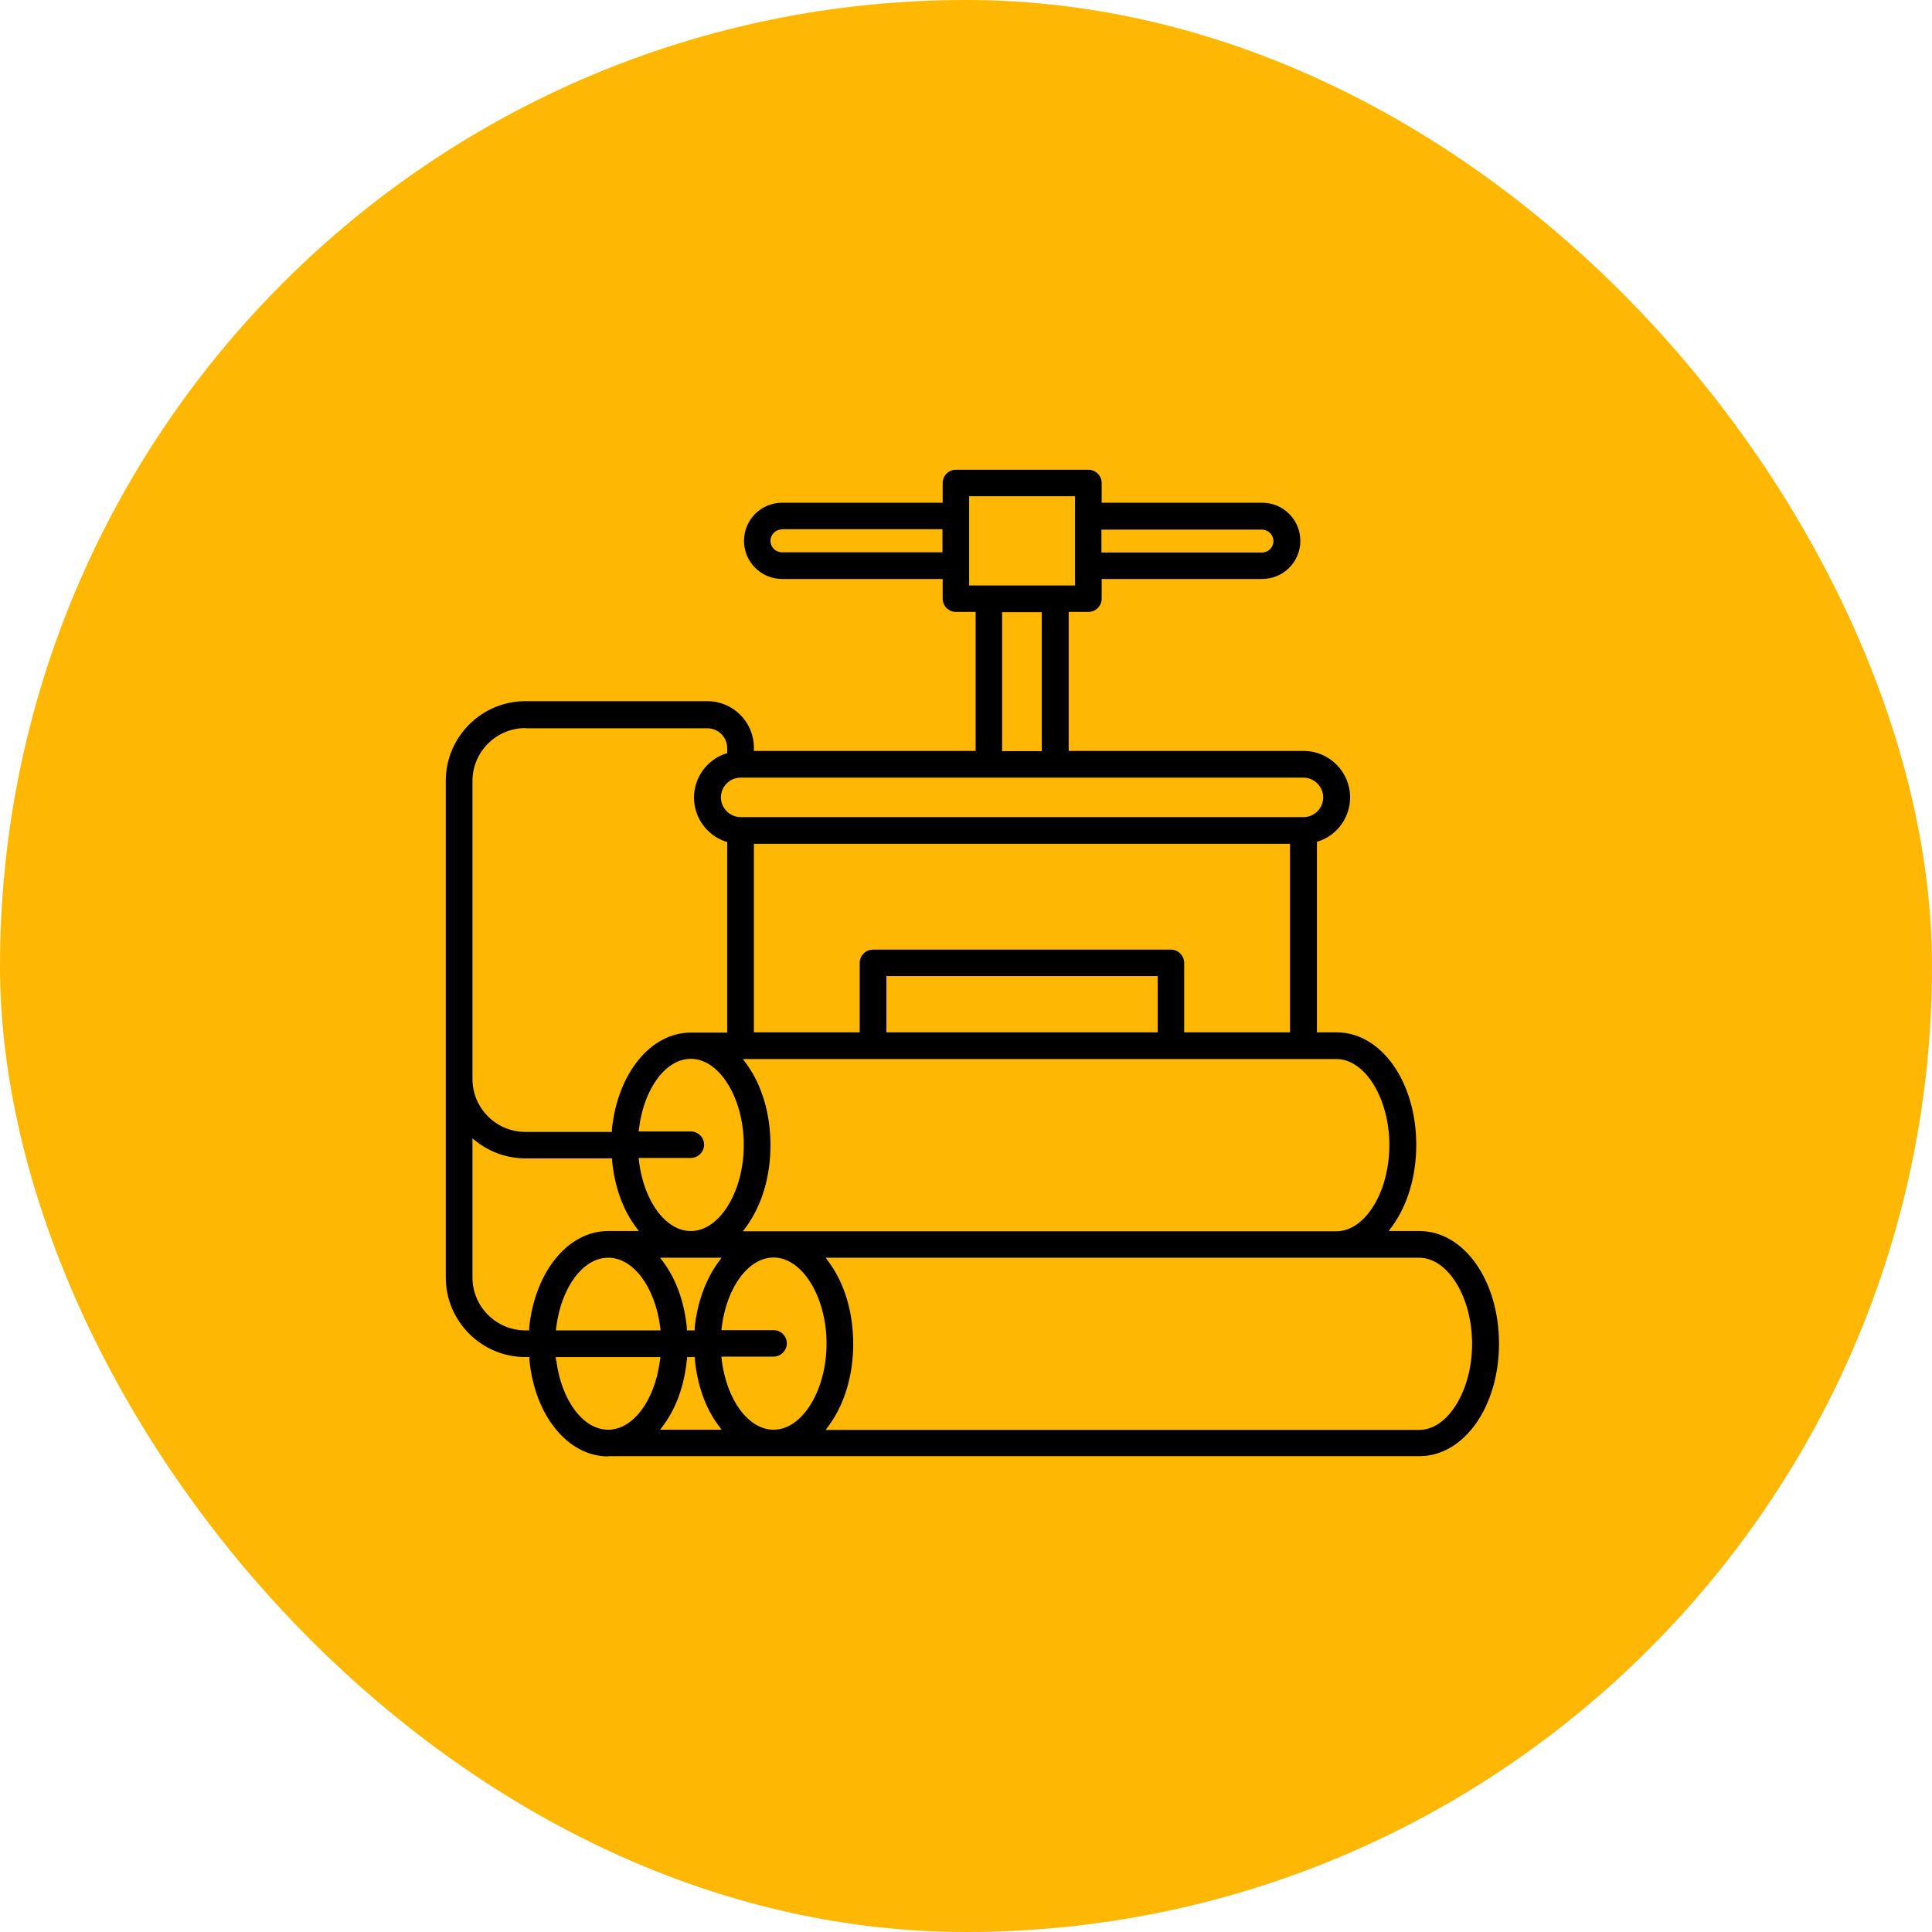
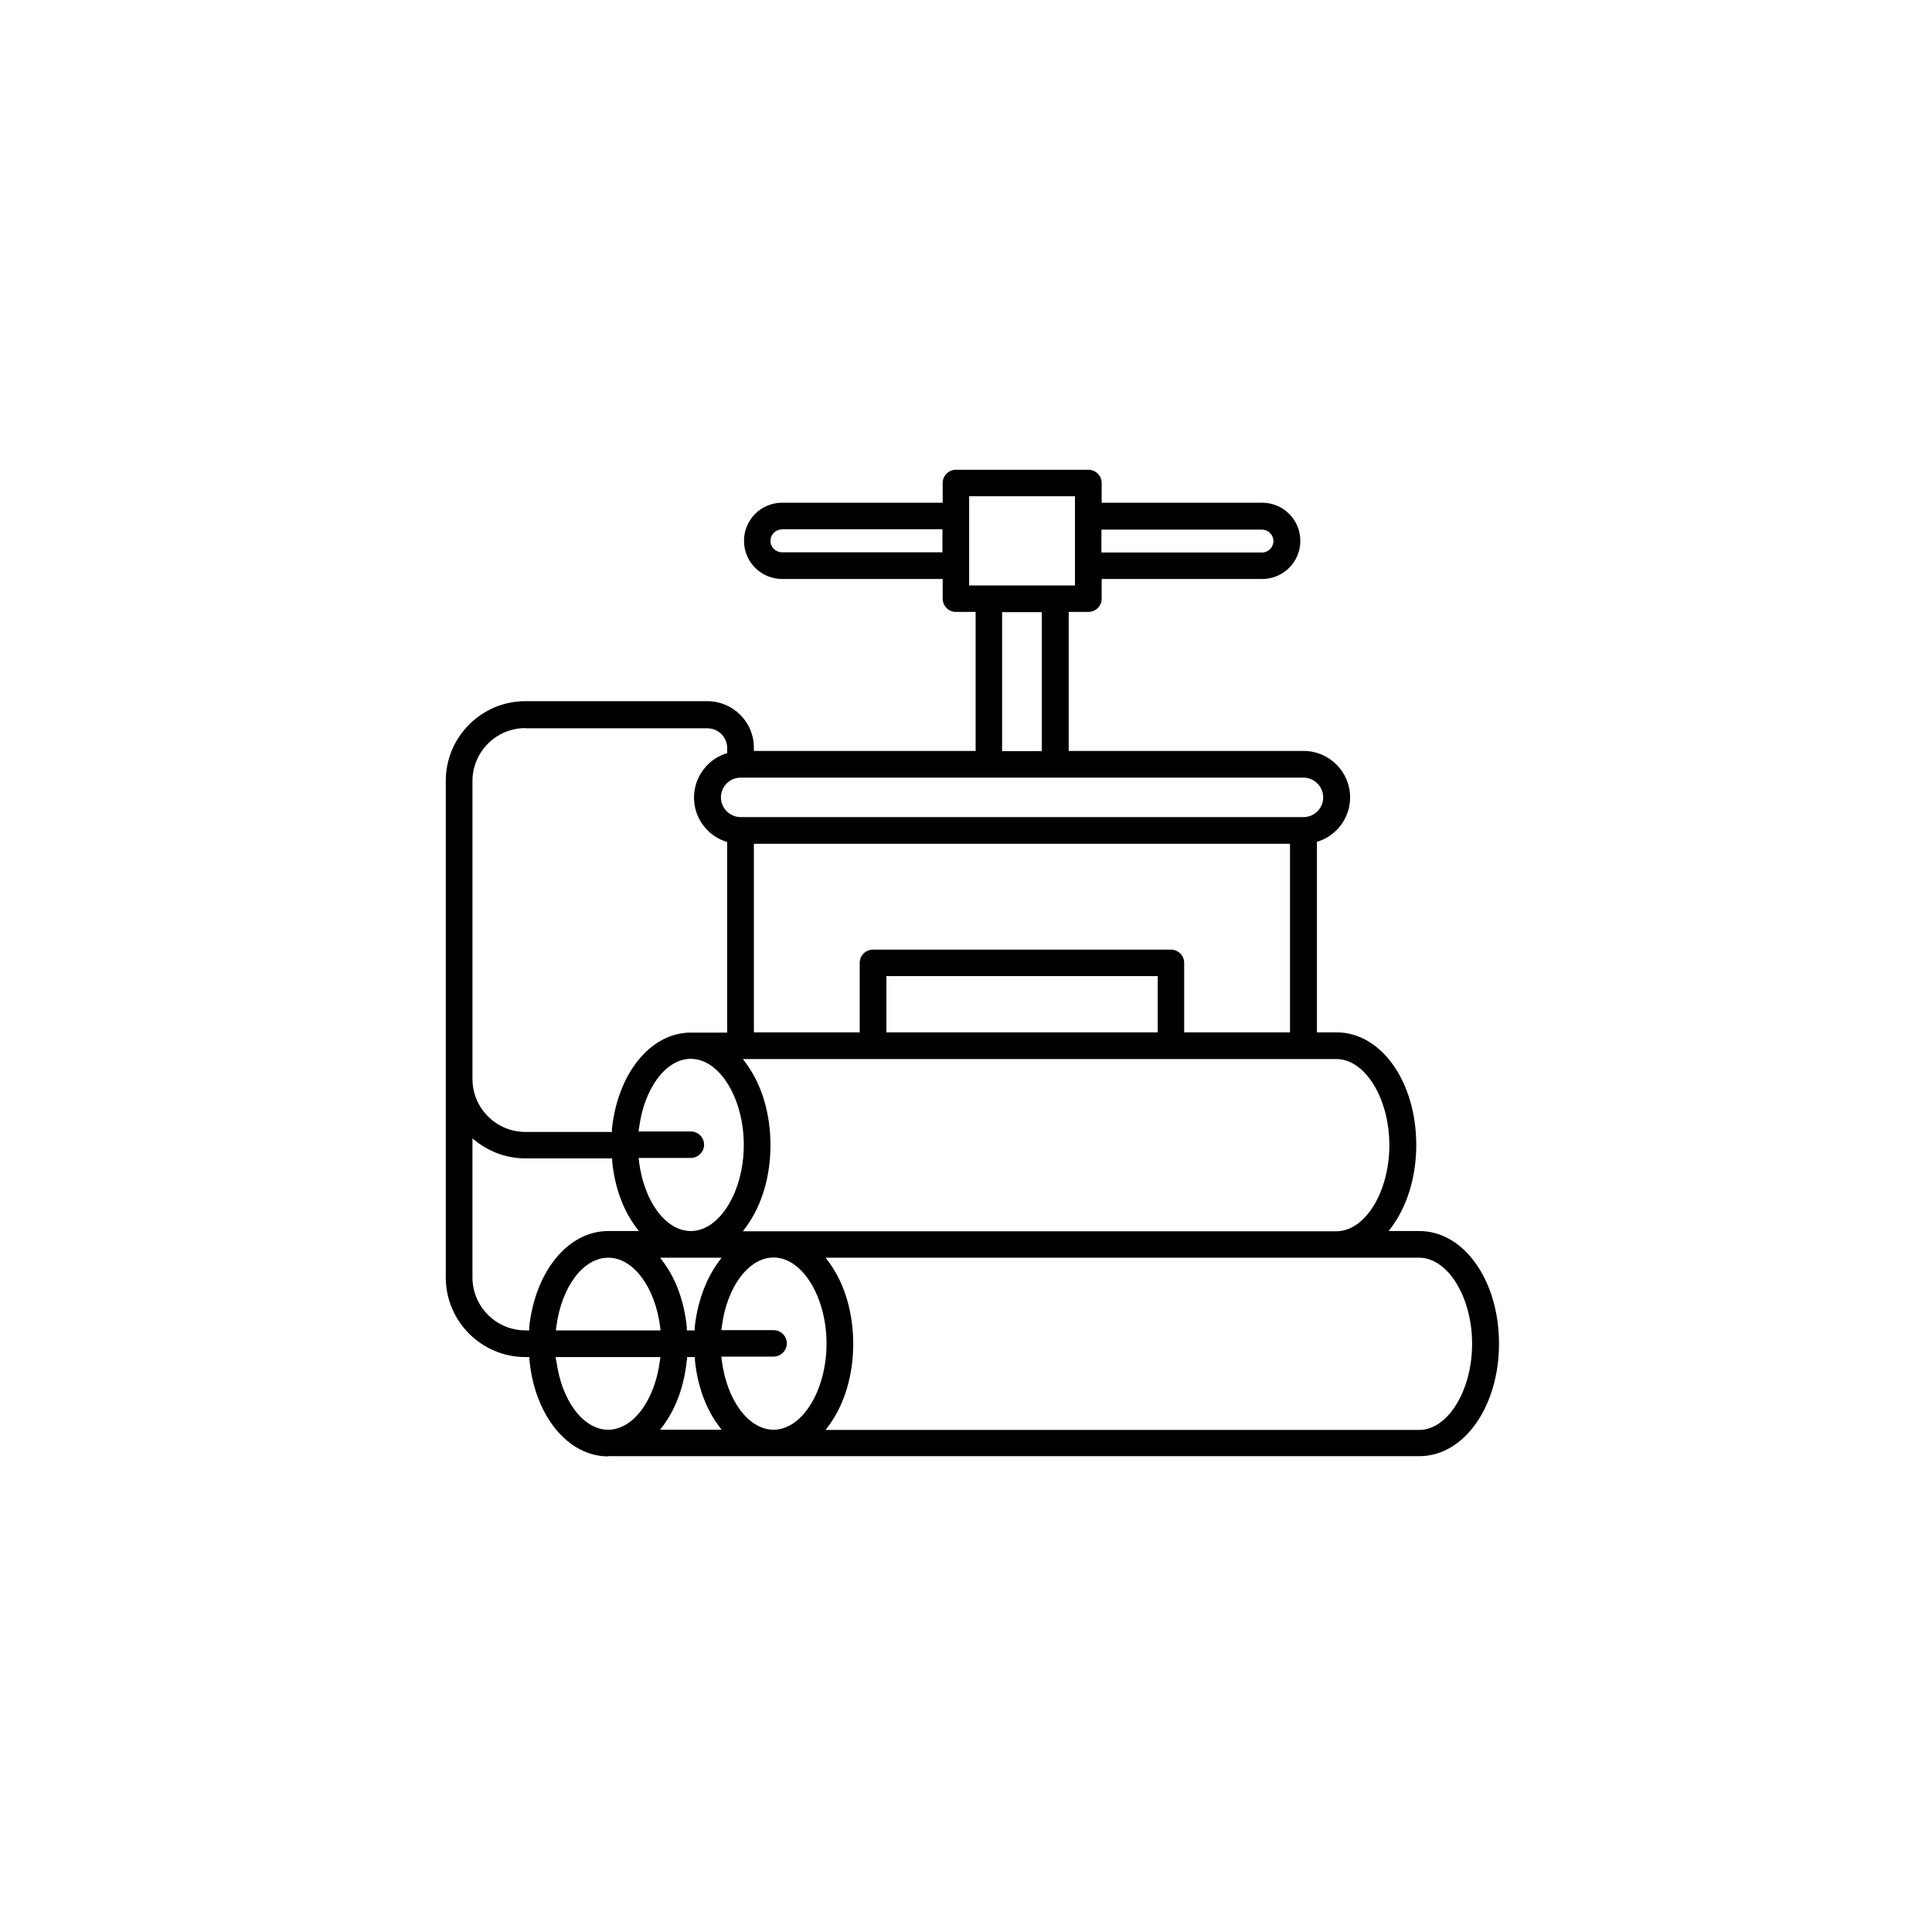
<svg xmlns="http://www.w3.org/2000/svg" id="_图层_2" data-name="图层 2" viewBox="0 0 86.16 86.16">
  <defs>
    <style>
      .cls-1 {
        fill: #feb703;
      }
    </style>
  </defs>
  <g id="_图层_1-2" data-name="图层 1">
-     <rect class="cls-1" x="0" y="0" width="86.16" height="86.16" rx="43.08" ry="43.08" />
    <path d="M27.12,64.95c-1.79,0-3.27-1.81-3.51-4.3v-.13h-.18c-1.95,0-3.55-1.59-3.55-3.55v-22.15c0-1.95,1.59-3.55,3.55-3.55h8.12c1.14,0,2.07.93,2.07,2.07v.15h9.89v-6.2h-.88c-.33,0-.59-.27-.59-.59v-.88h-7.16c-.94,0-1.7-.76-1.7-1.7s.76-1.7,1.7-1.7h7.16v-.88c0-.33.27-.59.59-.59h5.91c.33,0,.59.27.59.59v.88h7.16c.94,0,1.7.76,1.7,1.7s-.76,1.7-1.7,1.7h-7.16v.88c0,.33-.27.59-.59.59h-.88v6.2h10.48c1.14,0,2.07.93,2.07,2.07,0,.87-.55,1.66-1.38,1.95l-.1.03v8.5h.88c1.99,0,3.55,2.21,3.55,5.02,0,1.38-.38,2.66-1.06,3.61l-.17.23h1.37c1.99,0,3.55,2.21,3.55,5.02s-1.56,5.02-3.55,5.02H27.12ZM36.99,56.32c.68.94,1.06,2.22,1.06,3.61s-.38,2.66-1.06,3.61l-.17.23h26.47c1.28,0,2.36-1.76,2.36-3.84s-1.08-3.84-2.36-3.84h-26.47l.17.23ZM32.19,60.68c.23,1.78,1.2,3.08,2.31,3.08,1.28,0,2.36-1.76,2.36-3.84s-1.08-3.84-2.36-3.84c-1.11,0-2.08,1.3-2.31,3.08l-.02.16h2.33c.33,0,.59.27.59.59s-.27.59-.59.59h-2.33l.02.16ZM30.63,60.65c-.11,1.11-.46,2.11-1.02,2.88l-.17.23h2.74l-.17-.23c-.56-.77-.91-1.77-1.02-2.88v-.13h-.35v.13ZM24.81,60.68c.23,1.78,1.2,3.08,2.31,3.08s2.08-1.3,2.31-3.08l.02-.16h-4.67l.02.16ZM29.61,56.32c.56.77.91,1.77,1.02,2.88v.13h.35v-.13c.12-1.11.48-2.11,1.03-2.88l.17-.23h-2.74l.17.23ZM27.12,56.09c-1.11,0-2.08,1.3-2.31,3.08l-.02.16h4.67l-.02-.16c-.23-1.78-1.2-3.08-2.31-3.08ZM21.07,56.97c0,1.3,1.06,2.36,2.36,2.36h.17v-.13c.26-2.49,1.73-4.3,3.52-4.3h1.37l-.17-.23c-.56-.77-.91-1.77-1.02-2.88v-.13h-3.87c-.77,0-1.51-.25-2.13-.71l-.23-.18v6.2ZM33.3,47.46c.68.94,1.06,2.22,1.06,3.61s-.38,2.66-1.06,3.61l-.17.23h26.47c1.28,0,2.36-1.76,2.36-3.84s-1.08-3.84-2.36-3.84h-26.47l.17.23ZM28.5,51.82c.23,1.78,1.2,3.08,2.31,3.08,1.28,0,2.36-1.76,2.36-3.84s-1.08-3.84-2.36-3.84c-1.11,0-2.08,1.3-2.31,3.08l-.02.16h2.33c.33,0,.59.27.59.59s-.27.59-.59.59h-2.33l.02.16ZM23.43,32.47c-1.3,0-2.36,1.06-2.36,2.36v13.29c0,1.3,1.06,2.36,2.36,2.36h3.86v-.13c.26-2.49,1.73-4.3,3.52-4.3h1.62v-8.5l-.1-.03c-.83-.29-1.38-1.08-1.38-1.95s.55-1.66,1.38-1.95l.1-.03v-.23c0-.49-.4-.88-.88-.88h-8.12ZM52.22,42.35c.33,0,.59.27.59.59v3.1h4.72v-8.41h-23.91v8.41h4.72v-3.1c0-.33.27-.59.59-.59h13.29ZM39.53,46.04h12.1v-2.51h-12.1v2.51ZM33.03,34.68c-.49,0-.88.4-.88.88s.4.88.88.88h25.1c.49,0,.88-.4.88-.88s-.4-.88-.88-.88h-25.1ZM44.69,33.5h1.77v-6.2h-1.77v6.2ZM43.22,26.11h4.72v-3.98h-4.72v3.98ZM49.12,24.64h7.16c.28,0,.51-.23.51-.51s-.23-.51-.51-.51h-7.16v1.03ZM34.87,23.61c-.28,0-.51.23-.51.51s.23.51.51.51h7.16v-1.03h-7.16Z" />
  </g>
</svg>